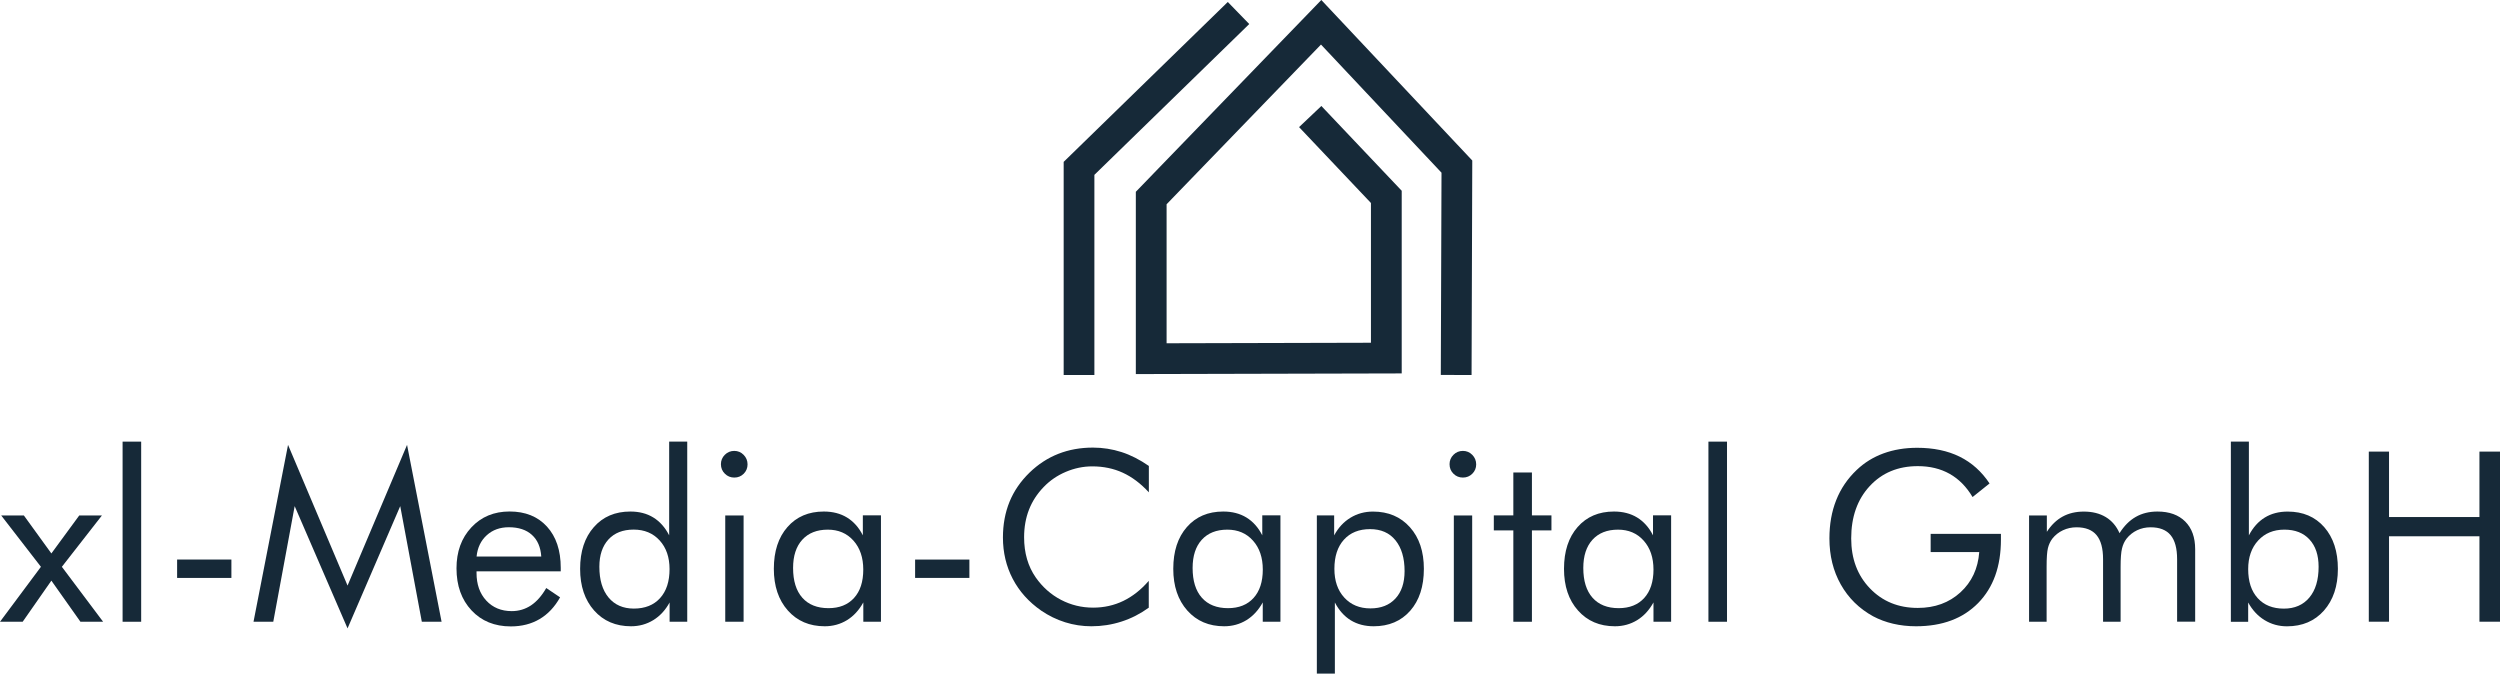
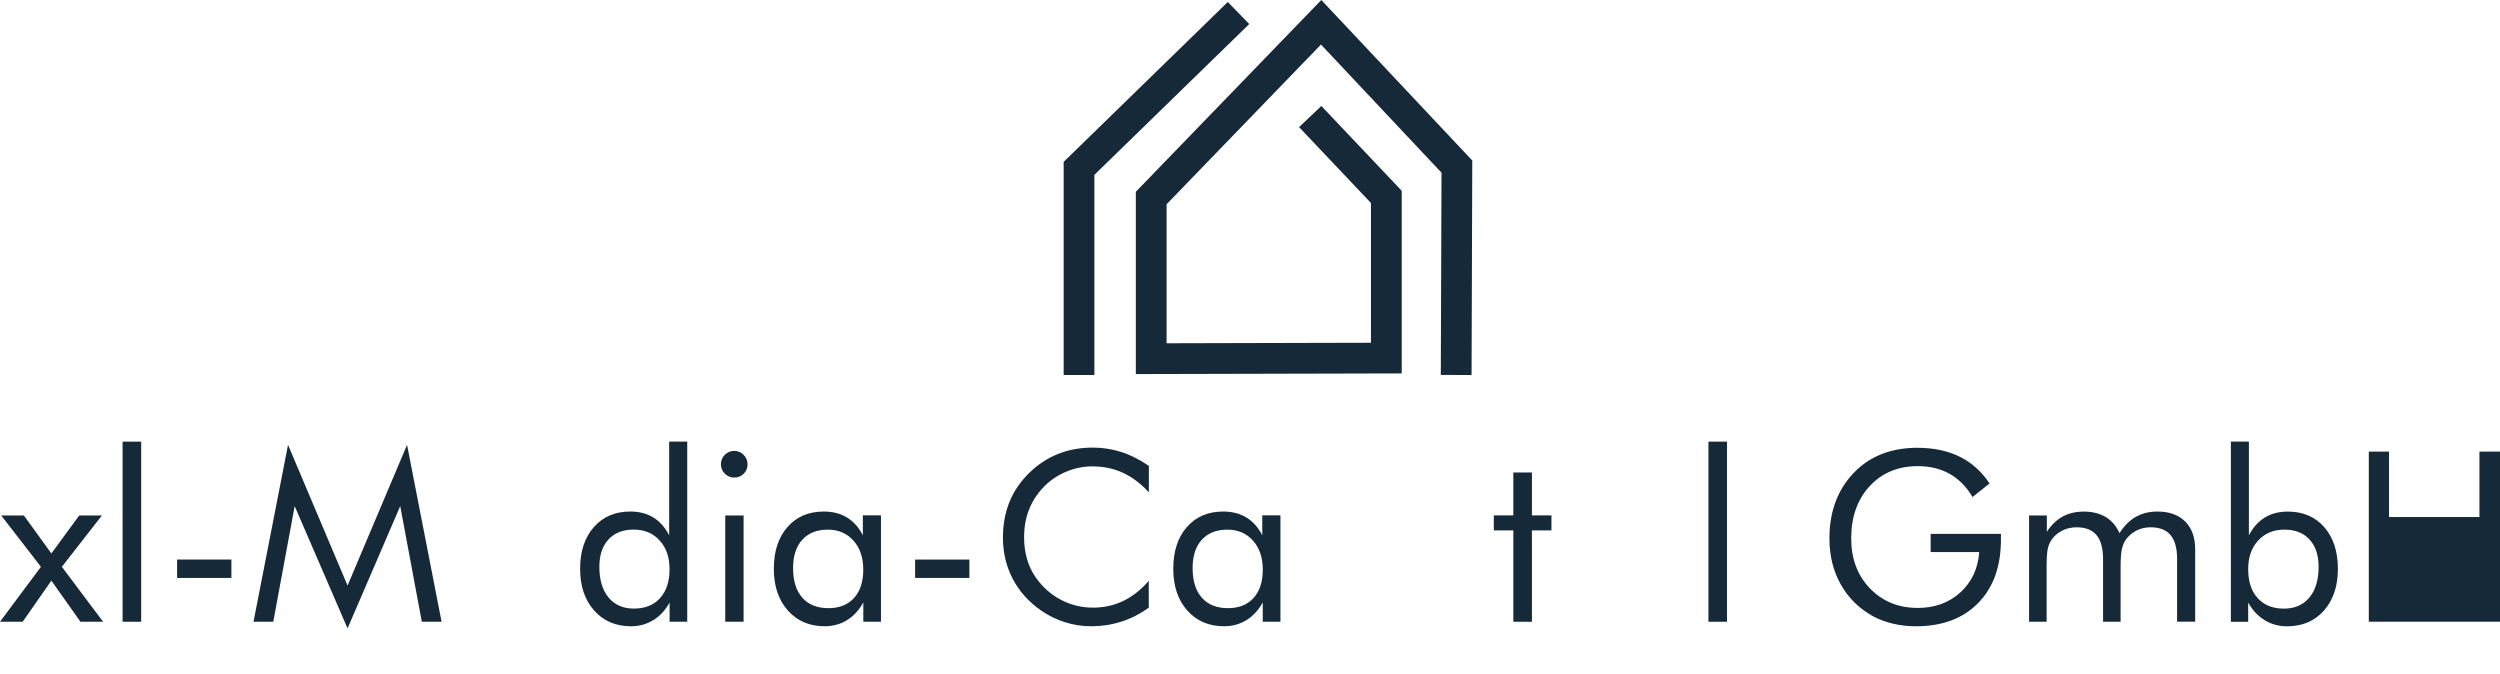
<svg xmlns="http://www.w3.org/2000/svg" version="1.1" id="Ebene_2" x="0px" y="0px" viewBox="0 0 531.44 143.18" style="enable-background:new 0 0 531.44 143.18;" xml:space="preserve">
  <style type="text/css">
	.st0{fill:#162938;}
</style>
  <g>
    <g>
      <polygon class="st0" points="232.64,79.71 226.11,79.71 226.11,34.41 261,0.42 265.56,5.11 232.64,37.17   " />
      <polygon class="st0" points="312.82,79.72 306.28,79.7 306.43,36.71 280.81,9.47 247.99,43.42 247.99,72.97 291.43,72.86     291.43,43.15 276.15,27.02 280.89,22.53 297.97,40.55 297.97,79.38 241.45,79.52 241.45,40.77 280.88,0 312.97,34.12   " />
    </g>
    <g>
      <path class="st0" d="M0,132.17l8.7-11.68l-8.45-10.92h4.82l5.85,8.08l5.93-8.08h4.82l-8.52,10.92l8.77,11.68h-4.82l-6.18-8.74    l-6.1,8.74H0z" />
      <path class="st0" d="M26.06,132.17V93.88h3.95v38.29H26.06z" />
      <path class="st0" d="M37.65,118.95h11.54v3.9H37.65V118.95z" />
      <path class="st0" d="M73.88,133.58l-11.24-25.99l-4.55,24.58h-4.2l7.34-37.6l12.65,29.91l12.65-29.91l7.34,37.6h-4.2l-4.59-24.58    L73.88,133.58z" />
-       <path class="st0" d="M119.21,121.45H101.3v0.35c0,2.42,0.69,4.38,2.07,5.87c1.38,1.49,3.19,2.24,5.41,2.24    c1.51,0,2.88-0.41,4.1-1.22c1.22-0.82,2.3-2.05,3.24-3.69l2.94,1.98c-1.14,2.04-2.59,3.58-4.35,4.62s-3.8,1.56-6.13,1.56    c-3.44,0-6.23-1.14-8.35-3.41c-2.12-2.27-3.19-5.25-3.19-8.94c0-3.54,1.05-6.44,3.16-8.7c2.11-2.26,4.82-3.38,8.13-3.38    c3.34,0,5.99,1.07,7.94,3.21c1.95,2.14,2.93,5.06,2.93,8.77V121.45z M115.06,118.31c-0.13-1.99-0.79-3.53-1.99-4.61    c-1.19-1.08-2.83-1.62-4.9-1.62c-1.88,0-3.44,0.56-4.69,1.69c-1.25,1.13-1.98,2.64-2.17,4.53H115.06z" />
      <path class="st0" d="M146.09,93.88v38.29h-3.75v-4.1c-0.89,1.63-2.04,2.88-3.46,3.75c-1.42,0.87-3,1.31-4.74,1.31    c-3.24,0-5.86-1.12-7.84-3.35c-1.98-2.23-2.98-5.18-2.98-8.86c0-3.71,0.97-6.66,2.92-8.87c1.94-2.21,4.53-3.31,7.76-3.31    c1.88,0,3.51,0.42,4.89,1.27c1.38,0.85,2.5,2.11,3.36,3.79V93.88H146.09z M142.33,120.98c0-2.52-0.7-4.55-2.1-6.09    c-1.4-1.54-3.24-2.31-5.53-2.31s-4.08,0.7-5.36,2.1c-1.28,1.4-1.93,3.33-1.93,5.8c0,2.78,0.65,4.96,1.95,6.53    c1.3,1.57,3.1,2.36,5.38,2.36c2.37,0,4.23-0.74,5.57-2.22C141.66,125.67,142.33,123.61,142.33,120.98z" />
      <path class="st0" d="M153.25,98.67c0-0.77,0.28-1.44,0.83-1.99s1.22-0.83,2.01-0.83c0.77,0,1.44,0.28,1.99,0.84    c0.55,0.56,0.83,1.24,0.83,2.03c0,0.77-0.27,1.43-0.81,1.98c-0.54,0.54-1.21,0.82-2,0.82s-1.46-0.27-2.01-0.82    C153.53,100.15,153.25,99.48,153.25,98.67z M154.17,132.17v-22.6h3.9v22.6H154.17z" />
      <path class="st0" d="M187.27,109.56v22.6h-3.75v-4.1c-0.91,1.65-2.06,2.9-3.47,3.77c-1.41,0.86-2.99,1.3-4.73,1.3    c-3.24,0-5.86-1.12-7.84-3.35c-1.98-2.23-2.98-5.18-2.98-8.86c0-3.72,0.96-6.68,2.89-8.88s4.5-3.3,7.73-3.3    c1.89,0,3.54,0.42,4.93,1.27c1.39,0.85,2.52,2.11,3.37,3.79v-4.25H187.27z M183.51,121.08c0-2.55-0.7-4.61-2.09-6.16    c-1.39-1.56-3.21-2.33-5.45-2.33c-2.32,0-4.13,0.72-5.43,2.15c-1.3,1.43-1.95,3.43-1.95,6c0,2.73,0.65,4.84,1.96,6.32    c1.31,1.48,3.17,2.22,5.57,2.22c2.31,0,4.11-0.72,5.42-2.16C182.86,125.68,183.51,123.66,183.51,121.08z" />
      <path class="st0" d="M194.53,118.95h11.54v3.9h-11.54V118.95z" />
      <path class="st0" d="M244.21,104.65c-1.73-1.88-3.57-3.26-5.53-4.16c-1.96-0.9-4.13-1.35-6.5-1.35c-1.91,0-3.78,0.39-5.6,1.16    c-1.82,0.77-3.4,1.85-4.73,3.24c-1.38,1.43-2.42,3.03-3.11,4.8c-0.69,1.77-1.04,3.73-1.04,5.87c0,1.68,0.21,3.23,0.62,4.64    s1.03,2.72,1.85,3.9c1.45,2.06,3.23,3.64,5.35,4.75c2.12,1.11,4.4,1.67,6.85,1.67c2.31,0,4.45-0.48,6.42-1.43    c1.98-0.96,3.78-2.38,5.41-4.27v5.71c-1.8,1.3-3.73,2.29-5.79,2.95c-2.07,0.67-4.2,1-6.41,1c-1.91,0-3.77-0.28-5.58-0.85    c-1.81-0.57-3.51-1.4-5.09-2.48c-2.63-1.83-4.65-4.08-6.04-6.74s-2.09-5.6-2.09-8.79c0-2.78,0.47-5.31,1.4-7.6    c0.93-2.28,2.35-4.35,4.26-6.21c1.84-1.78,3.89-3.11,6.13-3.99c2.24-0.88,4.69-1.32,7.34-1.32c2.09,0,4.12,0.32,6.08,0.95    c1.96,0.63,3.89,1.62,5.81,2.95V104.65z" />
      <path class="st0" d="M272.19,109.56v22.6h-3.76v-4.1c-0.91,1.65-2.06,2.9-3.47,3.77c-1.41,0.86-2.99,1.3-4.73,1.3    c-3.25,0-5.86-1.12-7.84-3.35c-1.98-2.23-2.98-5.18-2.98-8.86c0-3.72,0.96-6.68,2.89-8.88s4.5-3.3,7.73-3.3    c1.89,0,3.54,0.42,4.93,1.27c1.39,0.85,2.52,2.11,3.37,3.79v-4.25H272.19z M268.44,121.08c0-2.55-0.7-4.61-2.09-6.16    c-1.39-1.56-3.21-2.33-5.45-2.33c-2.32,0-4.13,0.72-5.43,2.15s-1.95,3.43-1.95,6c0,2.73,0.65,4.84,1.96,6.32    c1.31,1.48,3.17,2.22,5.57,2.22c2.3,0,4.11-0.72,5.42-2.16C267.78,125.68,268.44,123.66,268.44,121.08z" />
-       <path class="st0" d="M279.93,143.18v-33.62h3.68v4.25c0.87-1.63,2.03-2.88,3.46-3.75c1.43-0.87,3.03-1.31,4.79-1.31    c3.26,0,5.88,1.11,7.86,3.33c1.98,2.22,2.96,5.17,2.96,8.84c0,3.74-0.97,6.71-2.9,8.91c-1.94,2.2-4.53,3.3-7.77,3.3    c-1.86,0-3.48-0.42-4.87-1.27c-1.38-0.85-2.51-2.11-3.38-3.79v15.12H279.93z M283.66,120.93c0,2.54,0.7,4.57,2.1,6.1    c1.4,1.53,3.25,2.3,5.56,2.3c2.26,0,4.03-0.7,5.32-2.1c1.29-1.4,1.94-3.34,1.94-5.83c0-2.78-0.65-4.96-1.94-6.55    s-3.09-2.37-5.4-2.37c-2.35,0-4.21,0.75-5.56,2.25C284.33,116.23,283.66,118.29,283.66,120.93z" />
-       <path class="st0" d="M308.14,98.67c0-0.77,0.28-1.44,0.83-1.99s1.22-0.83,2.01-0.83c0.77,0,1.44,0.28,1.99,0.84    c0.55,0.56,0.83,1.24,0.83,2.03c0,0.77-0.27,1.43-0.82,1.98c-0.54,0.54-1.21,0.82-2,0.82c-0.79,0-1.46-0.27-2.01-0.82    C308.41,100.15,308.14,99.48,308.14,98.67z M309.05,132.17v-22.6h3.9v22.6H309.05z" />
      <path class="st0" d="M321.7,112.75h-4.15v-3.19h4.15v-9.12h3.95v9.12h4.15v3.19h-4.15v19.42h-3.95V112.75z" />
-       <path class="st0" d="M355.24,109.56v22.6h-3.75v-4.1c-0.91,1.65-2.06,2.9-3.47,3.77c-1.41,0.86-2.99,1.3-4.73,1.3    c-3.25,0-5.86-1.12-7.84-3.35c-1.99-2.23-2.98-5.18-2.98-8.86c0-3.72,0.96-6.68,2.89-8.88s4.5-3.3,7.73-3.3    c1.89,0,3.54,0.42,4.93,1.27c1.39,0.85,2.52,2.11,3.37,3.79v-4.25H355.24z M351.49,121.08c0-2.55-0.7-4.61-2.09-6.16    c-1.39-1.56-3.21-2.33-5.45-2.33c-2.32,0-4.13,0.72-5.43,2.15s-1.95,3.43-1.95,6c0,2.73,0.65,4.84,1.96,6.32    c1.31,1.48,3.17,2.22,5.57,2.22c2.3,0,4.11-0.72,5.42-2.16C350.83,125.68,351.49,123.66,351.49,121.08z" />
      <path class="st0" d="M363.17,132.17V93.88h3.95v38.29H363.17z" />
      <path class="st0" d="M410.43,113.49h14.92v1.21c0,5.7-1.61,10.19-4.84,13.49c-3.23,3.29-7.63,4.94-13.22,4.94    c-1.7,0-3.31-0.18-4.85-0.54c-1.54-0.36-2.96-0.89-4.26-1.58c-2.96-1.63-5.25-3.88-6.87-6.76s-2.42-6.14-2.42-9.79    c0-3.01,0.48-5.73,1.45-8.16c0.96-2.43,2.42-4.57,4.36-6.41c1.63-1.55,3.52-2.72,5.68-3.51c2.16-0.79,4.55-1.19,7.16-1.19    c3.47,0,6.49,0.63,9.04,1.89s4.67,3.16,6.35,5.69l-3.61,2.89c-1.3-2.19-2.92-3.83-4.87-4.93c-1.94-1.09-4.2-1.64-6.77-1.64    c-4.2,0-7.61,1.42-10.23,4.25c-2.62,2.83-3.93,6.54-3.93,11.12c0,4.32,1.33,7.86,3.99,10.62c2.66,2.77,6.05,4.15,10.17,4.15    c3.62,0,6.64-1.1,9.05-3.3c2.41-2.2,3.75-5.06,4.01-8.58h-10.33V113.49z" />
      <path class="st0" d="M462.8,132.17v-13.31c0-2.29-0.46-3.99-1.38-5.1c-0.92-1.11-2.34-1.67-4.25-1.67c-1.04,0-2,0.21-2.88,0.63    s-1.63,1.02-2.24,1.79c-0.45,0.59-0.77,1.28-0.96,2.08c-0.2,0.79-0.3,2.09-0.3,3.9v11.68h-3.73v-13.31c0-2.29-0.46-3.99-1.38-5.1    c-0.92-1.11-2.34-1.67-4.25-1.67c-1.04,0-2,0.21-2.9,0.63c-0.9,0.42-1.65,1.02-2.26,1.79c-0.43,0.58-0.74,1.24-0.93,2    c-0.19,0.76-0.28,2.08-0.28,3.98v11.68h-3.73v-22.6h3.78v3.48c0.94-1.45,2.06-2.53,3.36-3.24s2.8-1.06,4.5-1.06    c1.83,0,3.38,0.39,4.67,1.17s2.26,1.92,2.92,3.42c0.97-1.55,2.12-2.7,3.45-3.46c1.33-0.76,2.86-1.14,4.61-1.14    c2.52,0,4.49,0.71,5.9,2.12c1.42,1.42,2.12,3.38,2.12,5.9v15.39H462.8z" />
      <path class="st0" d="M474.23,93.88h3.83v19.93c0.87-1.68,2-2.94,3.38-3.79c1.38-0.85,3.01-1.27,4.87-1.27    c3.24,0,5.83,1.1,7.77,3.31c1.93,2.21,2.9,5.16,2.9,8.87c0,3.67-0.99,6.62-2.96,8.86c-1.98,2.23-4.59,3.35-7.86,3.35    c-1.75,0-3.33-0.44-4.77-1.32s-2.59-2.13-3.48-3.74v4.1h-3.68V93.88z M477.91,120.98c0,2.64,0.67,4.69,2.03,6.18    c1.35,1.48,3.2,2.22,5.56,2.22c2.3,0,4.11-0.79,5.42-2.36c1.31-1.57,1.96-3.75,1.96-6.53c0-2.47-0.64-4.4-1.93-5.8    c-1.28-1.4-3.06-2.1-5.34-2.1c-2.31,0-4.17,0.77-5.58,2.31C478.62,116.43,477.91,118.46,477.91,120.98z" />
-       <path class="st0" d="M503.55,132.17V96h4.3v13.91h19.22V96h4.37v36.16h-4.37v-18.16h-19.22v18.16H503.55z" />
+       <path class="st0" d="M503.55,132.17V96h4.3v13.91h19.22V96h4.37v36.16h-4.37v-18.16v18.16H503.55z" />
    </g>
  </g>
</svg>